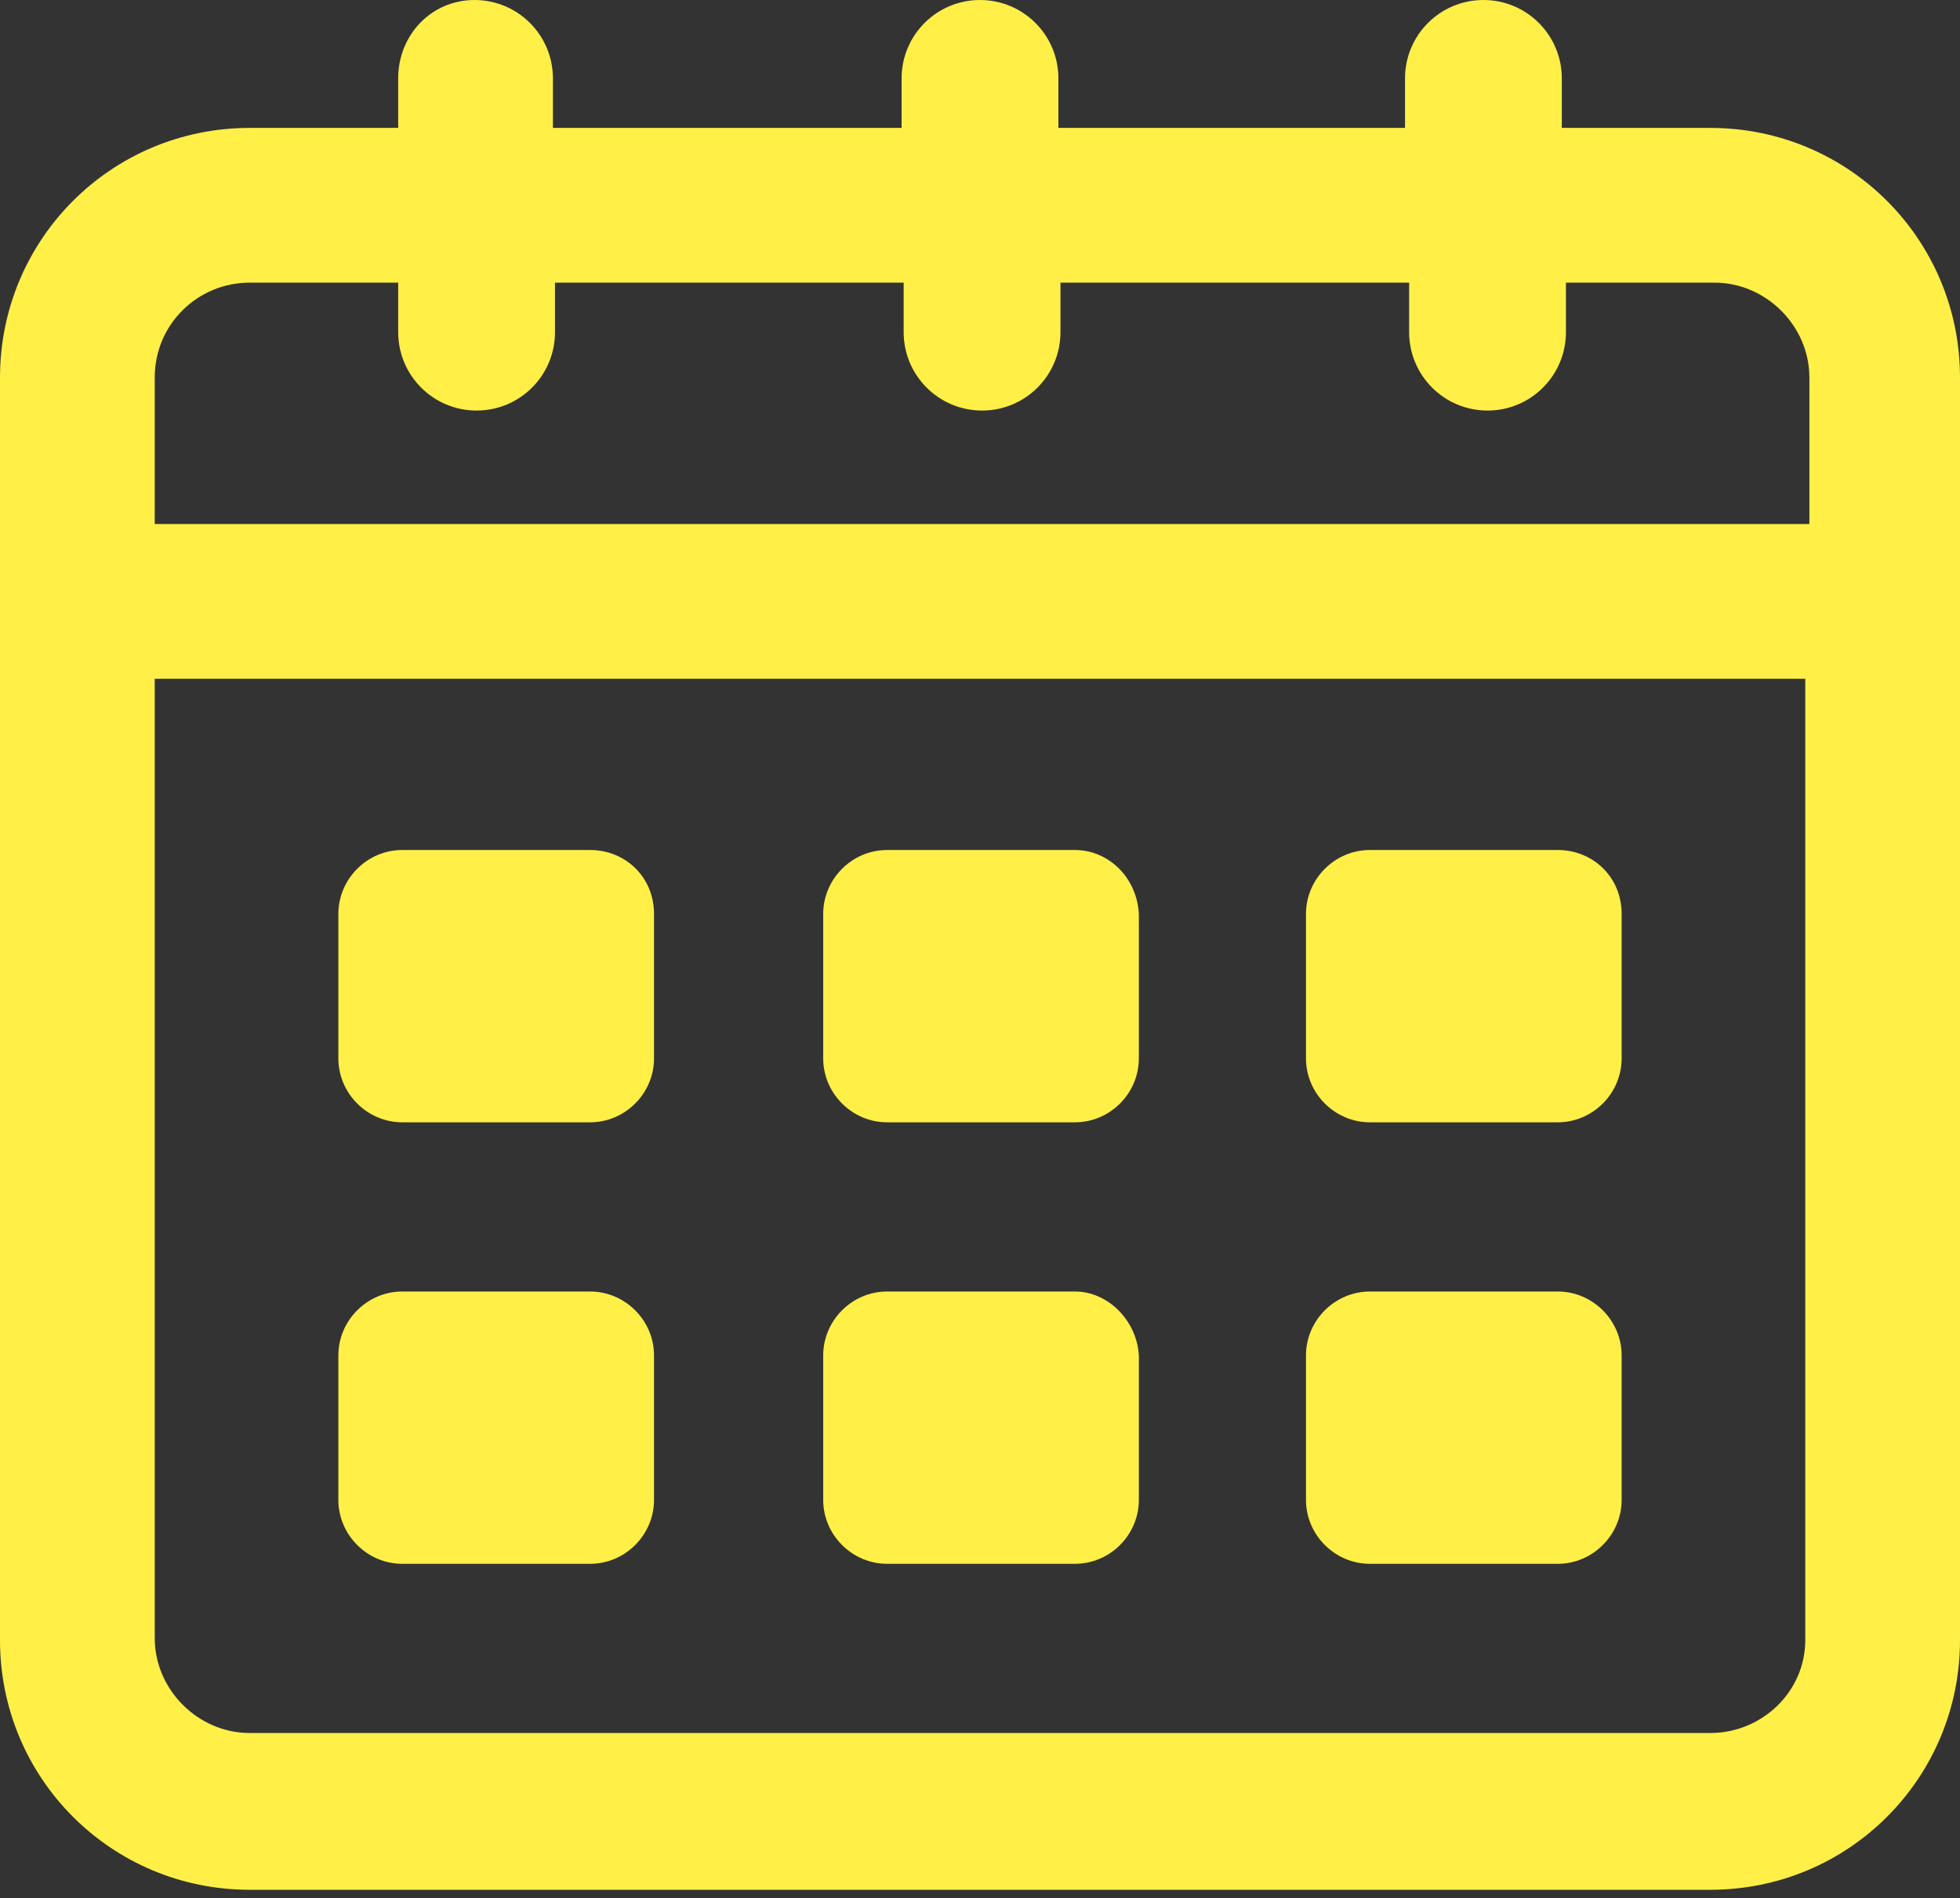
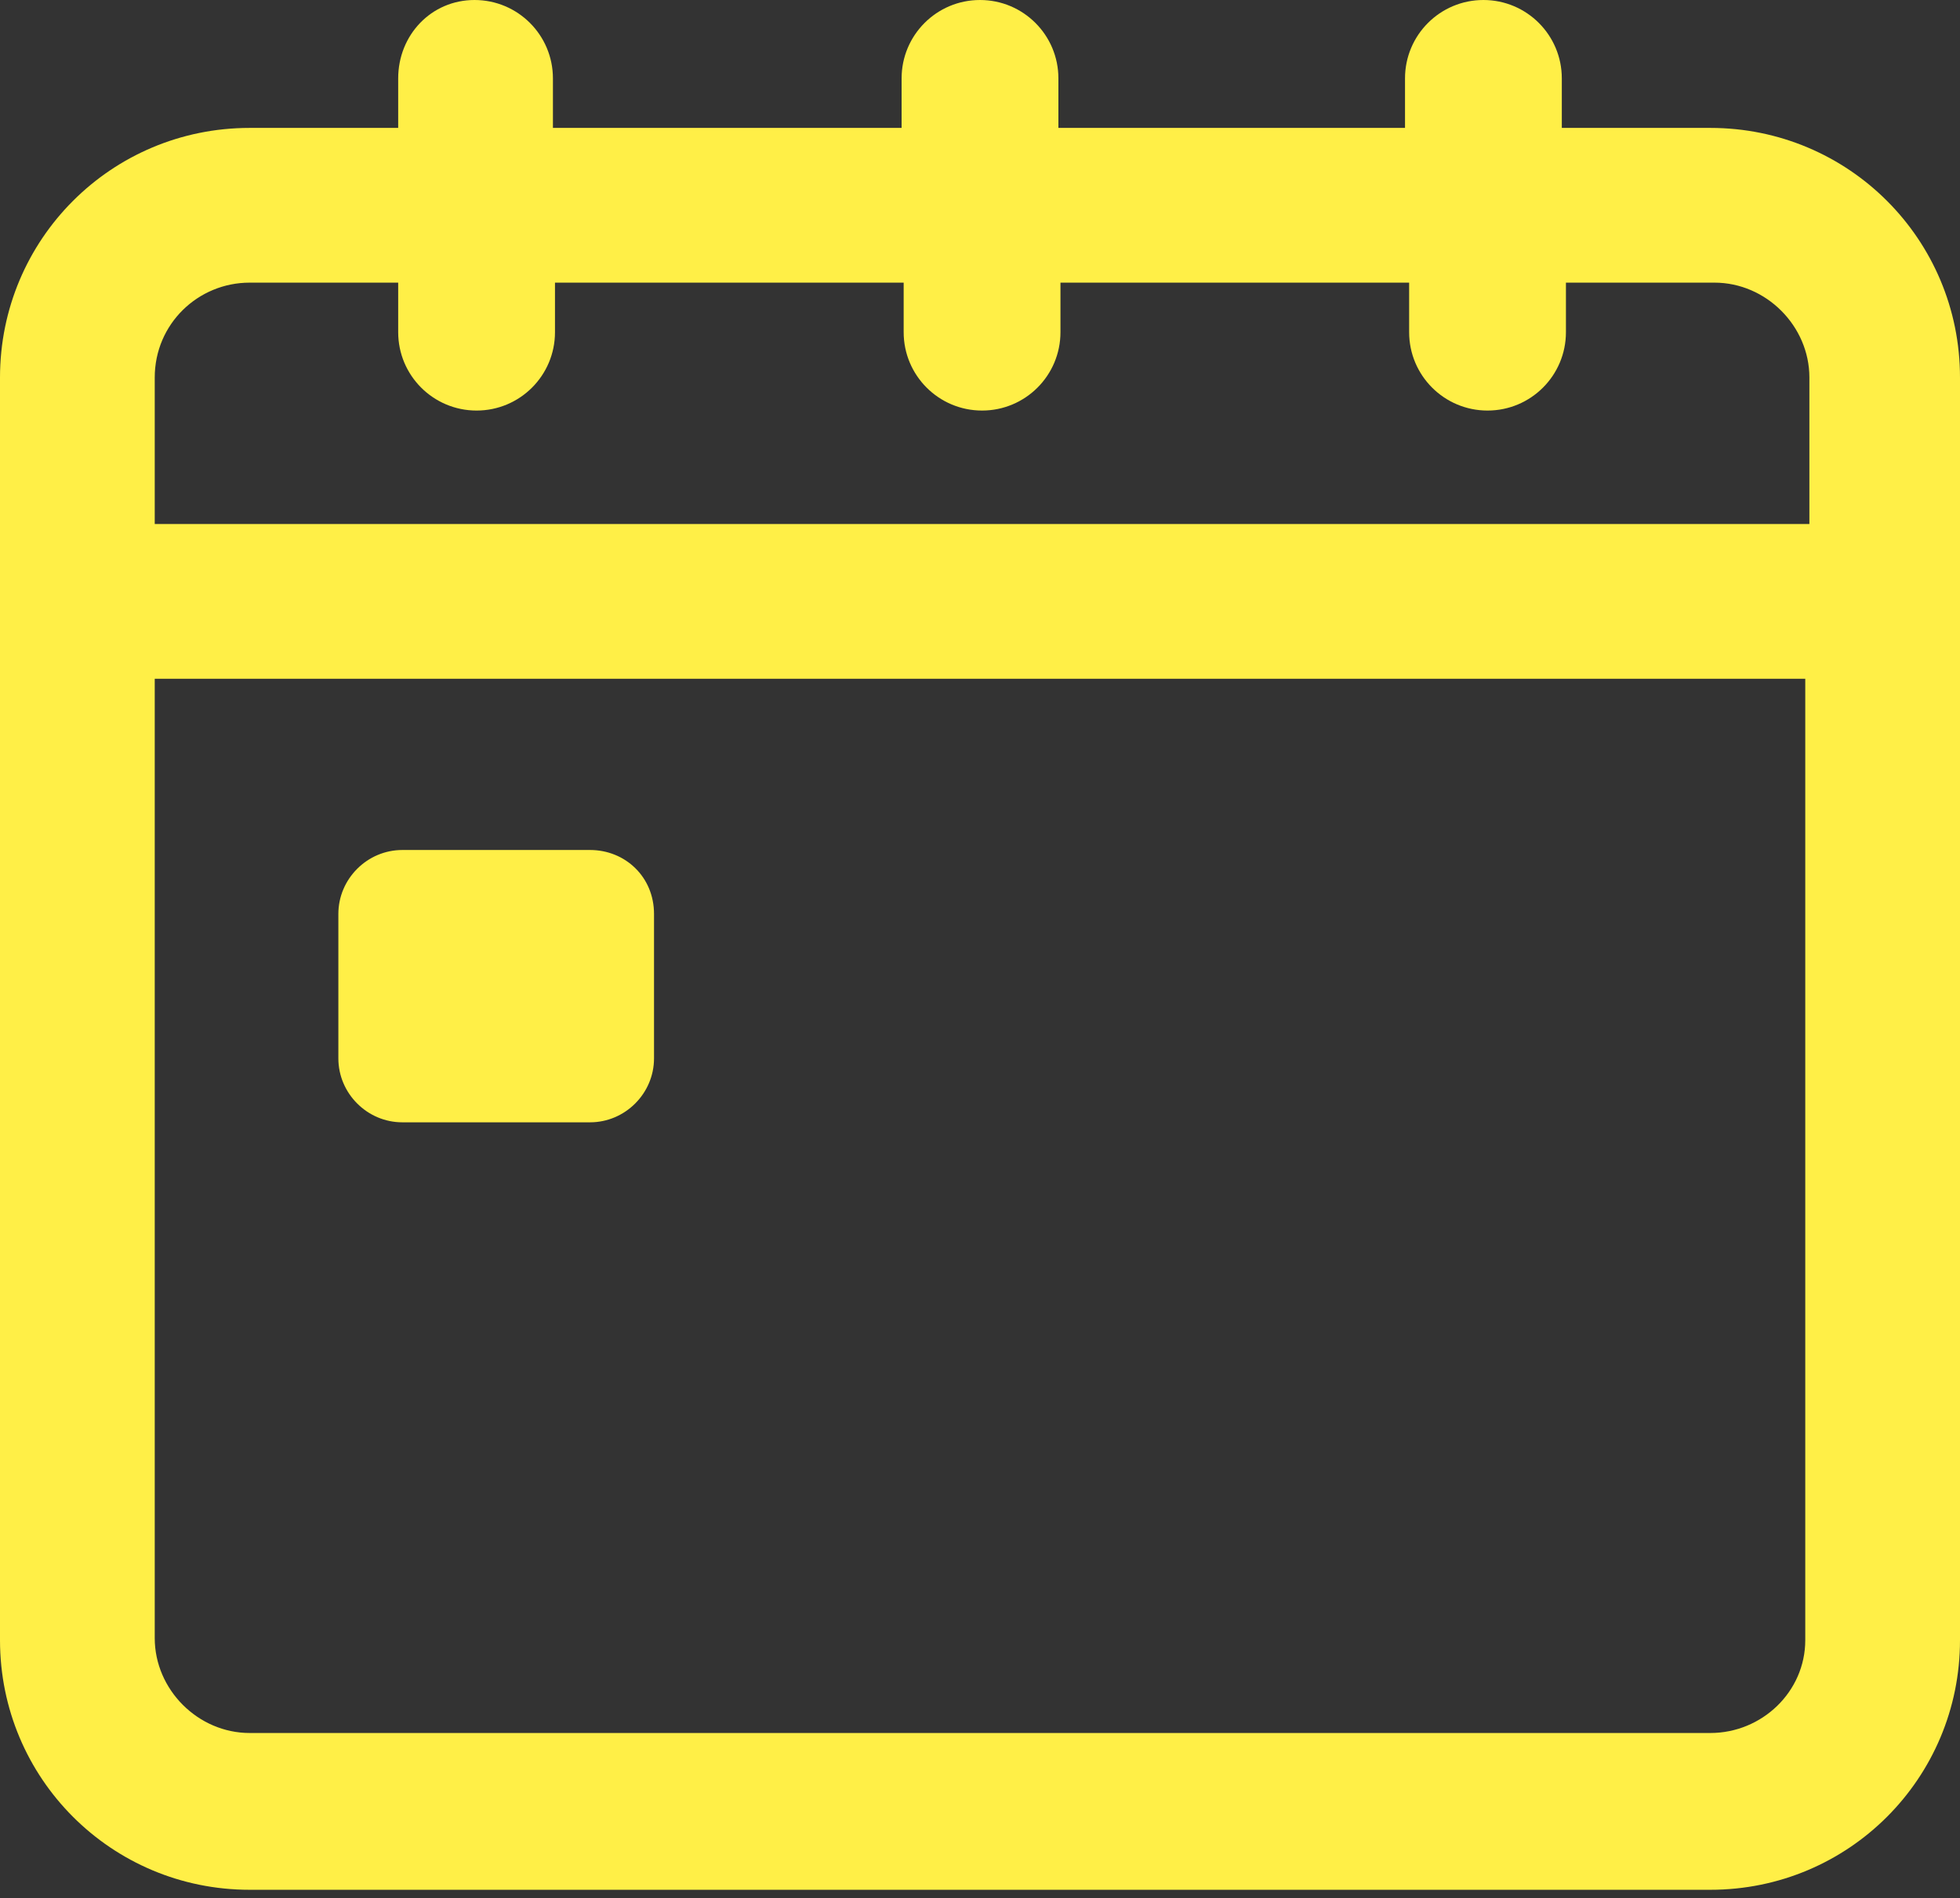
<svg xmlns="http://www.w3.org/2000/svg" width="95" height="92" viewBox="0 0 95 92" fill="none">
  <rect x="0" y="0" width="95" height="92" fill="#333333" stroke="none" />
  <path d="M82.9 6.2H75.7V3.8C75.7 1.7 74 0 71.9 0C69.8 0 68.1 1.7 68.1 3.8V6.2H51.3V3.8C51.3 1.7 49.6 0 47.5 0C45.4 0 43.7 1.7 43.7 3.8V6.2H26.8V3.8C26.8 1.7 25.1 0 23 0C20.9 0 19.3 1.7 19.3 3.8V6.2H12.1C5.4 6.2 0 11.6 0 18.3V79.5C0 86.2 5.4 91.6 12.1 91.6H82.9C89.6 91.6 95 86.2 95 79.5V18.3C95 11.6 89.6 6.2 82.9 6.2ZM12.1 13.7H19.3V16.1C19.3 18.2 21 19.9 23.1 19.9C25.2 19.9 26.9 18.2 26.9 16.1V13.7H43.8V16.1C43.8 18.2 45.5 19.9 47.6 19.9C49.7 19.9 51.4 18.2 51.4 16.1V13.7H68.3V16.1C68.3 18.2 70 19.9 72.1 19.9C74.2 19.9 75.9 18.2 75.9 16.1V13.7H83.1C85.6 13.7 87.7 15.8 87.7 18.3V25.4H7.5V18.3C7.5 15.7 9.6 13.7 12.1 13.7ZM82.9 84H12.1C9.6 84 7.5 81.9 7.5 79.4V32.9H87.5V79.5C87.5 82 85.4 84 82.9 84Z" fill="#FFEF47" />
  <path d="M28.6 41.2H19.5C17.8 41.2 16.4 42.6 16.4 44.3V51.3C16.4 53 17.8 54.4 19.5 54.4H28.6C30.3 54.4 31.7 53 31.7 51.3V44.3C31.7 42.5 30.3 41.2 28.6 41.2Z" fill="#FFEF47" />
-   <path d="M75.5 41.2H66.4C64.7 41.2 63.3 42.6 63.3 44.3V51.3C63.3 53 64.7 54.4 66.4 54.4H75.5C77.2 54.4 78.6 53 78.6 51.3V44.3C78.6 42.5 77.2 41.2 75.5 41.2Z" fill="#FFEF47" />
-   <path d="M52.1 41.2H43C41.3 41.2 39.9 42.6 39.9 44.3V51.3C39.9 53 41.3 54.4 43 54.4H52.1C53.8 54.4 55.2 53 55.2 51.3V44.3C55.1 42.5 53.7 41.2 52.1 41.2Z" fill="#FFEF47" />
-   <path d="M28.6 62.6H19.5C17.8 62.6 16.4 64 16.4 65.7V72.7C16.4 74.4 17.8 75.8 19.5 75.8H28.6C30.3 75.8 31.7 74.4 31.7 72.7V65.7C31.7 64 30.3 62.6 28.6 62.6Z" fill="#FFEF47" />
-   <path d="M75.5 62.6H66.4C64.7 62.6 63.3 64 63.3 65.7V72.7C63.3 74.4 64.7 75.8 66.4 75.8H75.5C77.2 75.8 78.6 74.4 78.6 72.7V65.7C78.6 64 77.2 62.6 75.5 62.6Z" fill="#FFEF47" />
-   <path d="M52.1 62.6H43C41.3 62.6 39.9 64 39.9 65.7V72.7C39.9 74.4 41.3 75.8 43 75.8H52.1C53.8 75.8 55.2 74.4 55.2 72.7V65.7C55.1 64 53.7 62.6 52.1 62.6Z" fill="#FFEF47" />
</svg>